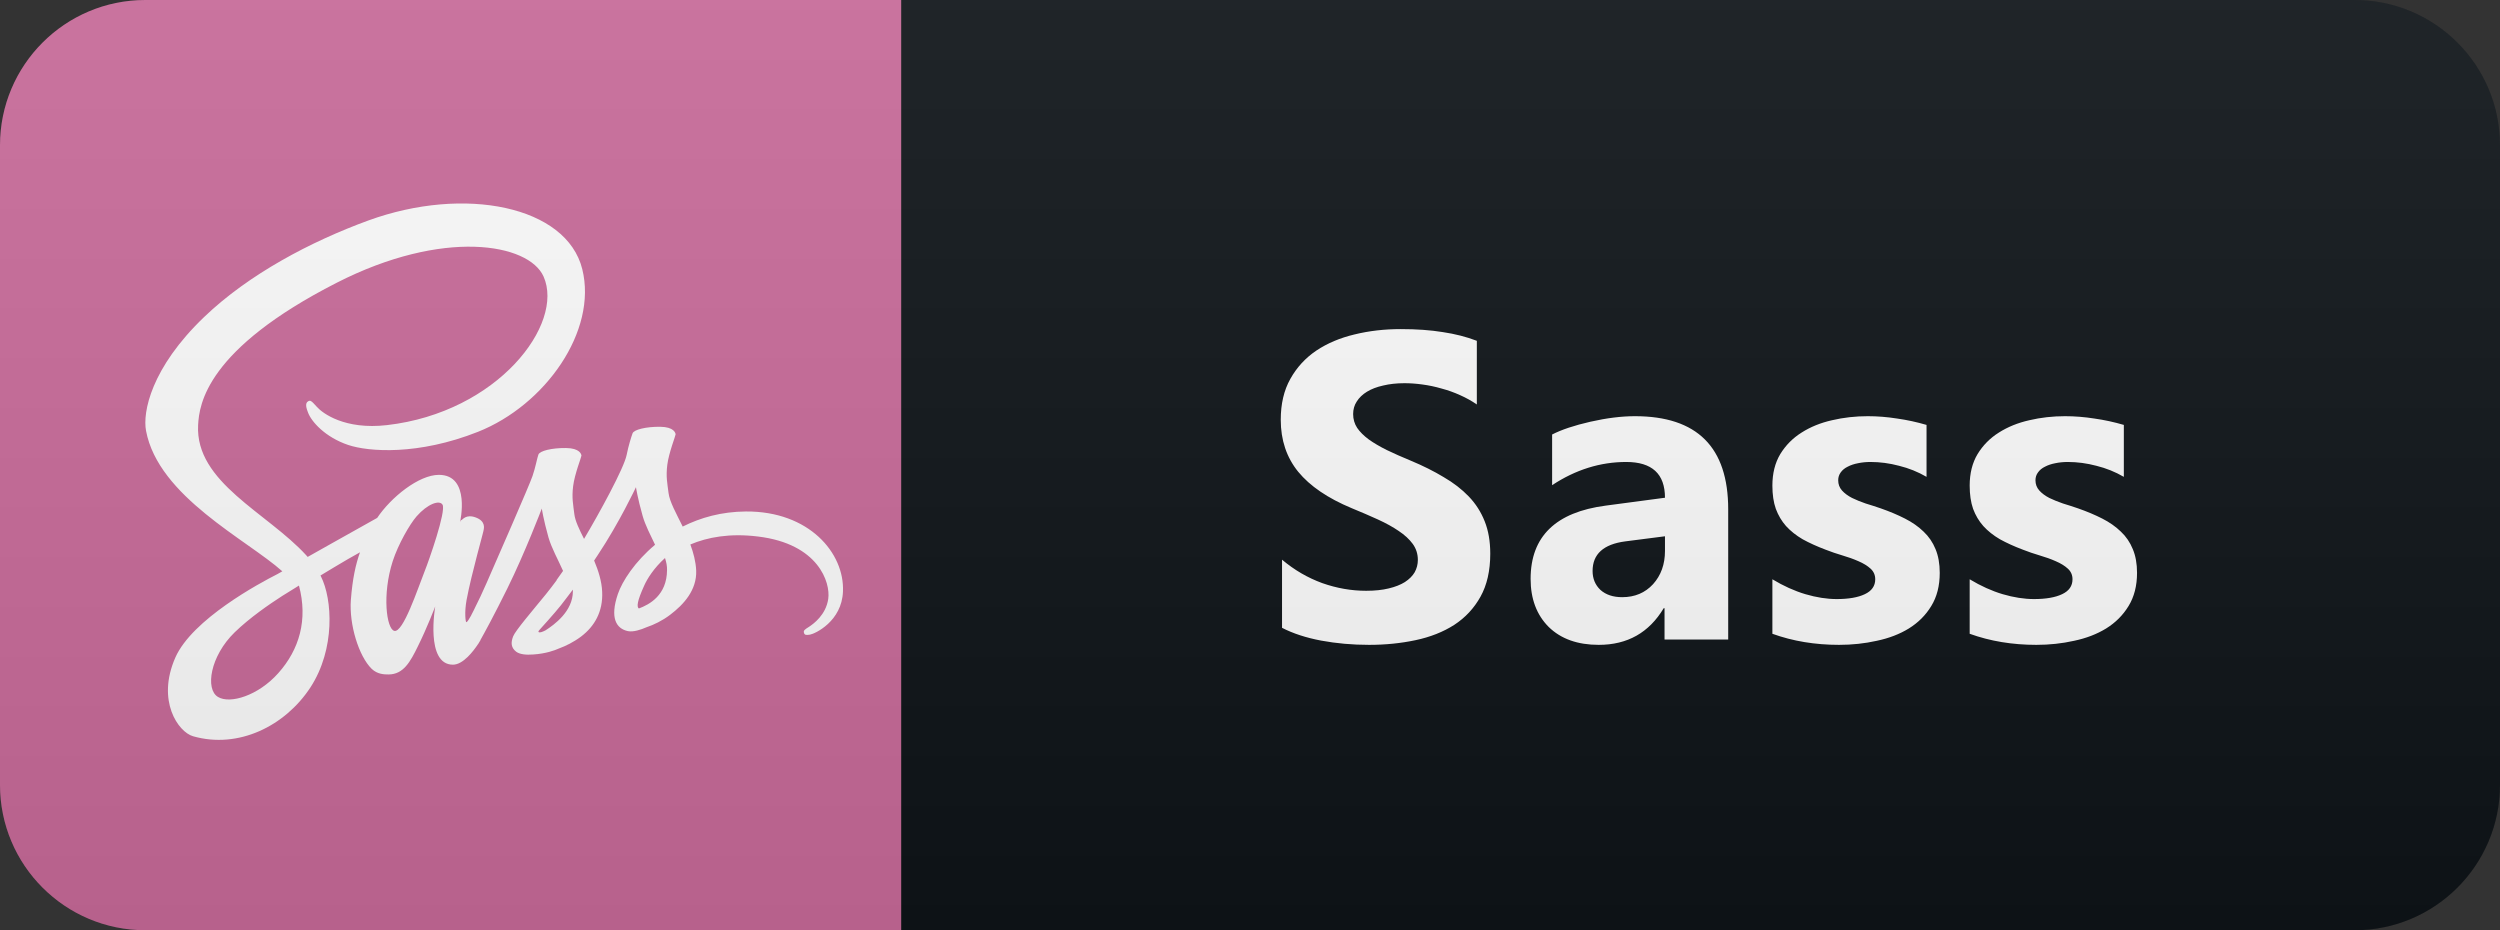
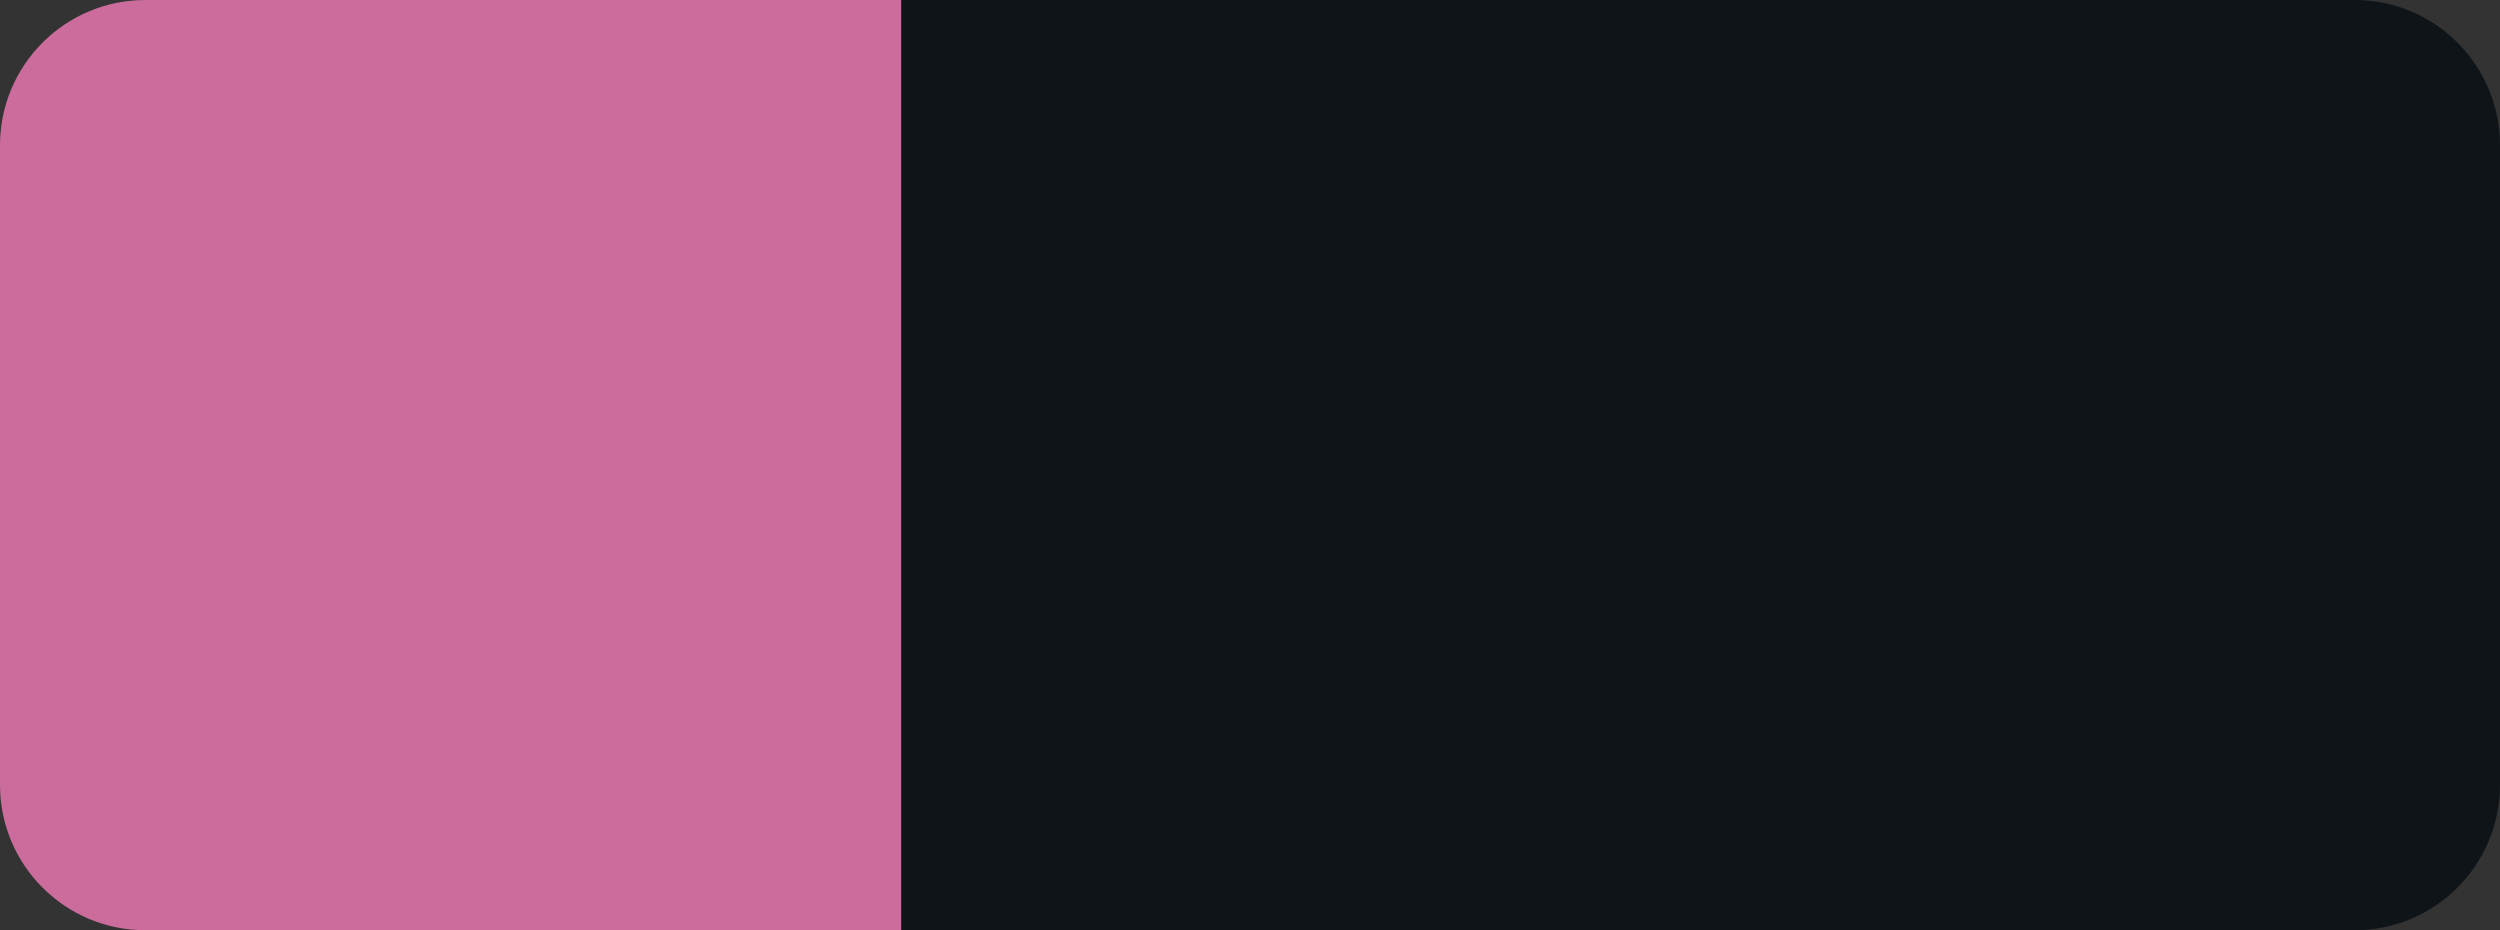
<svg xmlns="http://www.w3.org/2000/svg" width="86" height="32" viewBox="0 0 86 32" fill="none">
  <rect x="0" y="0" width="86" height="32" fill="#333333" stroke="none" />
  <path d="M81 0H31V32H81C83.761 32 86 29.761 86 27V5C86 2.239 83.761 0 81 0Z" fill="#0F1418" />
  <path d="M31 0H5C2.239 0 0 2.239 0 5V27C0 29.761 2.239 32 5 32H31V0Z" fill="#CC6C9C" />
-   <path d="M25.66 17.595C24.821 17.6 24.095 17.807 23.485 18.114C23.26 17.658 23.035 17.259 22.998 16.96C22.955 16.614 22.904 16.403 22.955 15.989C23.007 15.576 23.241 14.989 23.241 14.941C23.237 14.898 23.19 14.686 22.707 14.681C22.224 14.677 21.807 14.778 21.76 14.907C21.713 15.037 21.619 15.335 21.558 15.643C21.474 16.095 20.593 17.696 20.091 18.538C19.927 18.211 19.786 17.922 19.758 17.691C19.716 17.345 19.665 17.134 19.716 16.72C19.768 16.306 20.002 15.72 20.002 15.672C19.997 15.629 19.951 15.417 19.468 15.412C18.985 15.407 18.568 15.508 18.521 15.638C18.474 15.768 18.422 16.076 18.319 16.374C18.221 16.672 17.049 19.345 16.744 20.042C16.589 20.398 16.453 20.682 16.355 20.874C16.256 21.067 16.35 20.889 16.341 20.908C16.256 21.071 16.21 21.163 16.21 21.163V21.168C16.144 21.288 16.074 21.403 16.041 21.403C16.017 21.403 15.97 21.081 16.05 20.639C16.224 19.711 16.645 18.264 16.641 18.211C16.641 18.187 16.72 17.932 16.369 17.802C16.027 17.672 15.905 17.889 15.877 17.889C15.848 17.889 15.825 17.965 15.825 17.965C15.825 17.965 16.205 16.335 15.098 16.335C14.405 16.335 13.448 17.11 12.975 17.816C12.675 17.985 12.037 18.34 11.362 18.72C11.104 18.865 10.837 19.018 10.584 19.158L10.533 19.1C9.192 17.634 6.712 16.595 6.815 14.624C6.852 13.907 7.096 12.018 11.578 9.729C15.249 7.854 18.188 8.368 18.699 9.513C19.425 11.147 17.128 14.186 13.312 14.624C11.859 14.792 11.095 14.215 10.903 13.999C10.701 13.773 10.673 13.763 10.598 13.806C10.476 13.874 10.551 14.076 10.598 14.196C10.711 14.499 11.179 15.037 11.976 15.306C12.675 15.542 14.381 15.672 16.444 14.854C18.755 13.936 20.56 11.388 20.03 9.258C19.491 7.089 15.985 6.378 12.67 7.585C10.697 8.306 8.559 9.431 7.021 10.907C5.193 12.657 4.902 14.186 5.024 14.821C5.451 17.085 8.493 18.562 9.712 19.653C9.651 19.687 9.595 19.72 9.543 19.749C8.934 20.057 6.613 21.302 6.032 22.619C5.376 24.11 6.135 25.182 6.641 25.327C8.207 25.774 9.811 24.971 10.678 23.648C11.54 22.326 11.437 20.61 11.039 19.826L11.025 19.797L11.503 19.509C11.812 19.321 12.117 19.148 12.384 18.999C12.234 19.417 12.126 19.913 12.07 20.634C12.005 21.48 12.342 22.576 12.787 23.009C12.984 23.197 13.219 23.201 13.364 23.201C13.88 23.201 14.114 22.764 14.372 22.24C14.691 21.6 14.972 20.86 14.972 20.86C14.972 20.86 14.62 22.865 15.581 22.865C15.933 22.865 16.285 22.398 16.444 22.158V22.163C16.444 22.163 16.453 22.148 16.472 22.115C16.492 22.085 16.511 22.054 16.528 22.023V22.014C16.669 21.764 16.983 21.192 17.452 20.244C18.056 19.023 18.638 17.494 18.638 17.494C18.638 17.494 18.694 17.869 18.867 18.485C18.971 18.85 19.196 19.249 19.369 19.639C19.229 19.84 19.144 19.956 19.144 19.956L19.149 19.961C19.036 20.115 18.91 20.278 18.779 20.442C18.3 21.028 17.728 21.697 17.653 21.889C17.564 22.115 17.583 22.283 17.756 22.418C17.883 22.514 18.108 22.533 18.347 22.514C18.779 22.485 19.078 22.375 19.229 22.307C19.463 22.221 19.73 22.091 19.988 21.898C20.457 21.543 20.743 21.038 20.715 20.365C20.701 19.994 20.583 19.629 20.438 19.283C20.48 19.22 20.523 19.158 20.565 19.091C21.305 17.98 21.877 16.759 21.877 16.759C21.877 16.759 21.933 17.134 22.107 17.749C22.196 18.062 22.374 18.403 22.534 18.74C21.84 19.321 21.404 19.994 21.254 20.437C20.977 21.254 21.193 21.624 21.601 21.711C21.783 21.749 22.046 21.663 22.243 21.576C22.487 21.495 22.782 21.355 23.054 21.148C23.523 20.793 23.973 20.297 23.949 19.629C23.935 19.321 23.855 19.018 23.748 18.73C24.338 18.48 25.102 18.336 26.073 18.456C28.159 18.706 28.572 20.043 28.492 20.6C28.412 21.158 27.976 21.466 27.831 21.562C27.686 21.653 27.639 21.687 27.653 21.754C27.672 21.855 27.737 21.85 27.864 21.831C28.037 21.802 28.961 21.374 28.998 20.346C29.054 19.023 27.831 17.581 25.66 17.595ZM9.571 23.158C8.882 23.932 7.912 24.226 7.499 23.975C7.054 23.711 7.227 22.572 8.076 21.749C8.592 21.249 9.262 20.788 9.703 20.504C9.801 20.442 9.951 20.35 10.129 20.24C10.157 20.22 10.176 20.211 10.176 20.211C10.209 20.192 10.246 20.168 10.284 20.143C10.598 21.317 10.298 22.346 9.571 23.158ZM14.611 19.643C14.372 20.244 13.866 21.788 13.561 21.701C13.298 21.629 13.139 20.461 13.509 19.307C13.697 18.725 14.095 18.033 14.33 17.763C14.709 17.331 15.122 17.186 15.225 17.364C15.347 17.595 14.761 19.268 14.611 19.643ZM18.769 21.682C18.666 21.735 18.572 21.773 18.53 21.744C18.497 21.725 18.572 21.653 18.572 21.653C18.572 21.653 19.093 21.081 19.299 20.817C19.416 20.663 19.557 20.485 19.707 20.283V20.341C19.707 21.033 19.06 21.494 18.769 21.682ZM21.976 20.932C21.901 20.874 21.91 20.696 22.163 20.139C22.262 19.917 22.487 19.547 22.876 19.196C22.923 19.34 22.951 19.48 22.946 19.61C22.941 20.475 22.341 20.797 21.976 20.932Z" fill="white" />
-   <path d="M44.102 21.597V19.253C44.526 19.61 44.988 19.878 45.486 20.059C45.984 20.235 46.487 20.323 46.995 20.323C47.292 20.323 47.551 20.296 47.771 20.242C47.996 20.189 48.181 20.115 48.328 20.023C48.479 19.925 48.591 19.812 48.665 19.686C48.738 19.554 48.774 19.412 48.774 19.261C48.774 19.056 48.716 18.873 48.599 18.711C48.481 18.55 48.32 18.401 48.115 18.265C47.915 18.128 47.676 17.996 47.398 17.869C47.119 17.742 46.819 17.613 46.497 17.481C45.676 17.139 45.063 16.722 44.658 16.229C44.258 15.735 44.058 15.14 44.058 14.441C44.058 13.895 44.167 13.426 44.387 13.035C44.607 12.64 44.905 12.315 45.281 12.061C45.662 11.807 46.101 11.622 46.599 11.504C47.097 11.382 47.624 11.321 48.181 11.321C48.728 11.321 49.211 11.355 49.631 11.424C50.056 11.487 50.447 11.587 50.803 11.724V13.914C50.627 13.792 50.435 13.685 50.225 13.592C50.02 13.499 49.807 13.423 49.587 13.365C49.368 13.301 49.148 13.255 48.928 13.226C48.713 13.196 48.508 13.182 48.313 13.182C48.044 13.182 47.8 13.209 47.581 13.262C47.361 13.311 47.175 13.382 47.024 13.475C46.873 13.567 46.755 13.68 46.672 13.812C46.589 13.938 46.548 14.082 46.548 14.244C46.548 14.419 46.594 14.578 46.687 14.72C46.78 14.856 46.912 14.988 47.083 15.115C47.253 15.237 47.461 15.359 47.705 15.481C47.949 15.599 48.225 15.721 48.533 15.848C48.953 16.023 49.329 16.211 49.661 16.412C49.998 16.607 50.286 16.829 50.525 17.078C50.764 17.327 50.947 17.613 51.074 17.935C51.201 18.252 51.265 18.623 51.265 19.048C51.265 19.634 51.152 20.127 50.928 20.528C50.708 20.923 50.408 21.246 50.027 21.495C49.646 21.739 49.202 21.915 48.694 22.022C48.191 22.129 47.659 22.183 47.097 22.183C46.521 22.183 45.972 22.134 45.449 22.037C44.932 21.939 44.482 21.793 44.102 21.597ZM59.45 22H57.26V20.923H57.231C56.728 21.763 55.983 22.183 54.997 22.183C54.269 22.183 53.696 21.978 53.276 21.568C52.861 21.153 52.653 20.601 52.653 19.913C52.653 18.457 53.515 17.618 55.239 17.393L57.275 17.122C57.275 16.302 56.83 15.892 55.942 15.892C55.048 15.892 54.199 16.158 53.393 16.69V14.947C53.715 14.781 54.155 14.634 54.711 14.507C55.273 14.38 55.783 14.317 56.242 14.317C58.381 14.317 59.45 15.384 59.45 17.518V22ZM57.275 18.953V18.448L55.912 18.623C55.16 18.721 54.785 19.061 54.785 19.642C54.785 19.905 54.875 20.123 55.056 20.294C55.241 20.459 55.49 20.543 55.803 20.543C56.237 20.543 56.591 20.394 56.865 20.096C57.138 19.793 57.275 19.412 57.275 18.953ZM60.97 21.802V19.927C61.351 20.157 61.73 20.328 62.106 20.44C62.486 20.552 62.845 20.608 63.182 20.608C63.592 20.608 63.915 20.552 64.149 20.44C64.388 20.328 64.508 20.157 64.508 19.927C64.508 19.781 64.454 19.659 64.347 19.561C64.239 19.463 64.1 19.378 63.929 19.305C63.763 19.231 63.58 19.166 63.38 19.107C63.18 19.048 62.987 18.982 62.801 18.909C62.504 18.797 62.24 18.677 62.01 18.55C61.786 18.419 61.595 18.267 61.439 18.096C61.288 17.925 61.171 17.727 61.088 17.503C61.009 17.278 60.97 17.012 60.97 16.705C60.97 16.285 61.061 15.923 61.241 15.621C61.427 15.318 61.671 15.071 61.974 14.881C62.281 14.685 62.63 14.544 63.021 14.456C63.417 14.363 63.827 14.317 64.252 14.317C64.584 14.317 64.921 14.344 65.262 14.398C65.604 14.446 65.941 14.52 66.273 14.617V16.404C65.98 16.233 65.665 16.106 65.328 16.023C64.996 15.935 64.669 15.892 64.347 15.892C64.195 15.892 64.051 15.906 63.915 15.935C63.783 15.96 63.666 15.999 63.563 16.053C63.461 16.102 63.38 16.168 63.321 16.25C63.263 16.329 63.234 16.419 63.234 16.521C63.234 16.658 63.278 16.775 63.365 16.873C63.453 16.971 63.568 17.056 63.71 17.129C63.851 17.198 64.007 17.261 64.178 17.32C64.354 17.373 64.528 17.43 64.698 17.488C65.006 17.596 65.284 17.713 65.533 17.84C65.782 17.967 65.995 18.116 66.171 18.287C66.351 18.457 66.488 18.658 66.581 18.887C66.678 19.117 66.727 19.39 66.727 19.707C66.727 20.152 66.63 20.533 66.434 20.85C66.244 21.163 65.987 21.419 65.665 21.619C65.348 21.814 64.979 21.956 64.559 22.044C64.144 22.137 63.712 22.183 63.263 22.183C62.438 22.183 61.673 22.056 60.97 21.802ZM67.757 21.802V19.927C68.138 20.157 68.516 20.328 68.892 20.44C69.273 20.552 69.632 20.608 69.969 20.608C70.379 20.608 70.701 20.552 70.936 20.44C71.175 20.328 71.294 20.157 71.294 19.927C71.294 19.781 71.241 19.659 71.133 19.561C71.026 19.463 70.887 19.378 70.716 19.305C70.55 19.231 70.367 19.166 70.166 19.107C69.966 19.048 69.773 18.982 69.588 18.909C69.29 18.797 69.026 18.677 68.797 18.55C68.572 18.419 68.382 18.267 68.226 18.096C68.074 17.925 67.957 17.727 67.874 17.503C67.796 17.278 67.757 17.012 67.757 16.705C67.757 16.285 67.847 15.923 68.028 15.621C68.213 15.318 68.457 15.071 68.76 14.881C69.068 14.685 69.417 14.544 69.808 14.456C70.203 14.363 70.613 14.317 71.038 14.317C71.37 14.317 71.707 14.344 72.049 14.398C72.391 14.446 72.728 14.52 73.06 14.617V16.404C72.767 16.233 72.452 16.106 72.115 16.023C71.783 15.935 71.456 15.892 71.133 15.892C70.982 15.892 70.838 15.906 70.701 15.935C70.569 15.96 70.452 15.999 70.35 16.053C70.247 16.102 70.166 16.168 70.108 16.25C70.049 16.329 70.02 16.419 70.02 16.521C70.02 16.658 70.064 16.775 70.152 16.873C70.24 16.971 70.355 17.056 70.496 17.129C70.638 17.198 70.794 17.261 70.965 17.32C71.141 17.373 71.314 17.43 71.485 17.488C71.793 17.596 72.071 17.713 72.32 17.84C72.569 17.967 72.781 18.116 72.957 18.287C73.138 18.457 73.274 18.658 73.367 18.887C73.465 19.117 73.514 19.39 73.514 19.707C73.514 20.152 73.416 20.533 73.221 20.85C73.03 21.163 72.774 21.419 72.452 21.619C72.134 21.814 71.766 21.956 71.346 22.044C70.931 22.137 70.499 22.183 70.049 22.183C69.224 22.183 68.46 22.056 67.757 21.802Z" fill="white" />
-   <path d="M81 0H5C2.239 0 0 2.239 0 5V27C0 29.761 2.239 32 5 32H81C83.761 32 86 29.761 86 27V5C86 2.239 83.761 0 81 0Z" fill="url(#paint0_linear)" />
  <defs>
    <linearGradient id="paint0_linear" x1="0" y1="0" x2="0" y2="32" gradientUnits="userSpaceOnUse">
      <stop stop-color="#BBBBBB" stop-opacity="0.1" />
      <stop offset="1" stop-opacity="0.1" />
    </linearGradient>
  </defs>
</svg>